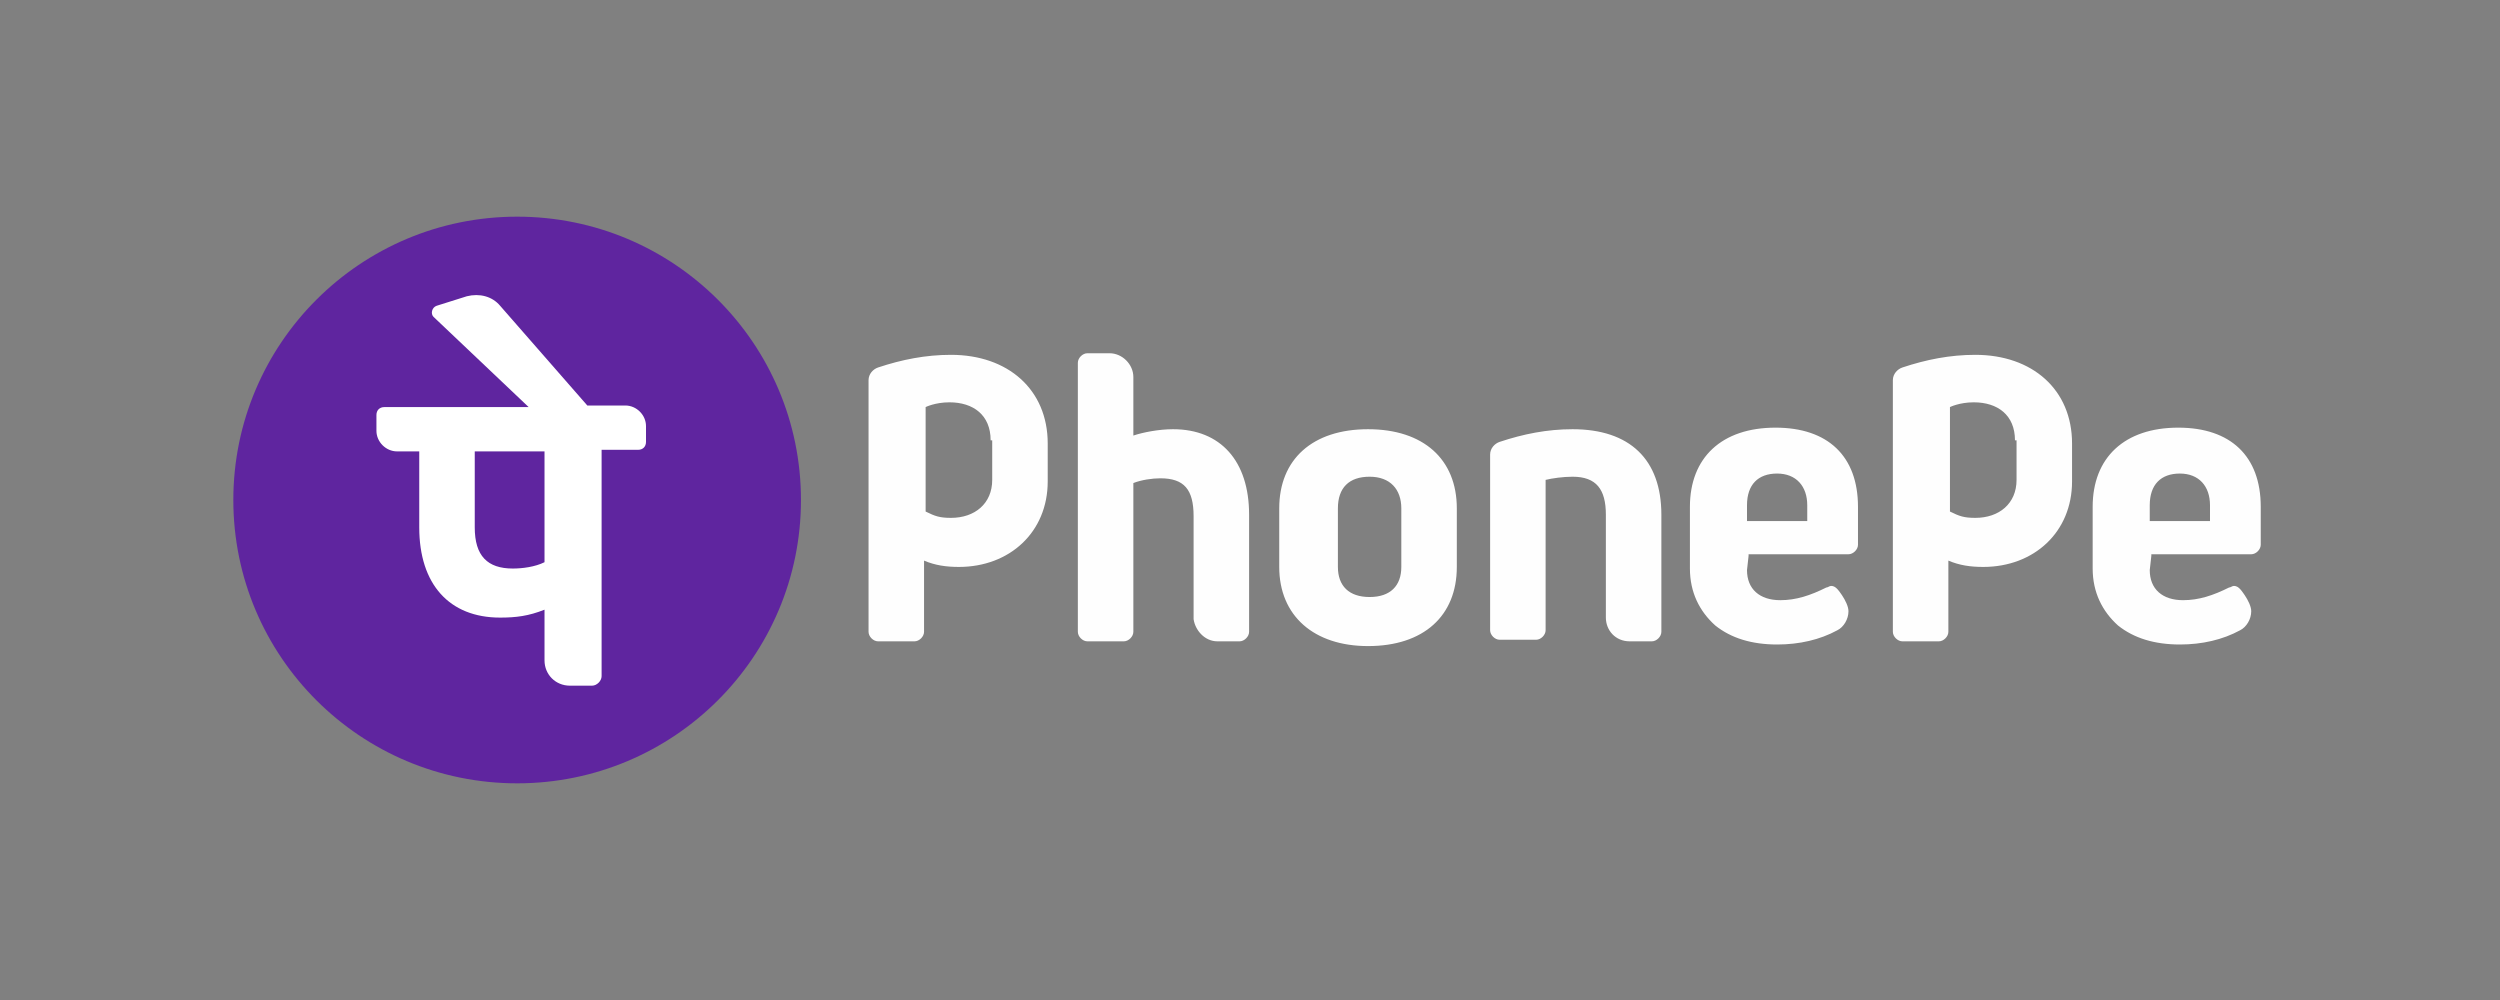
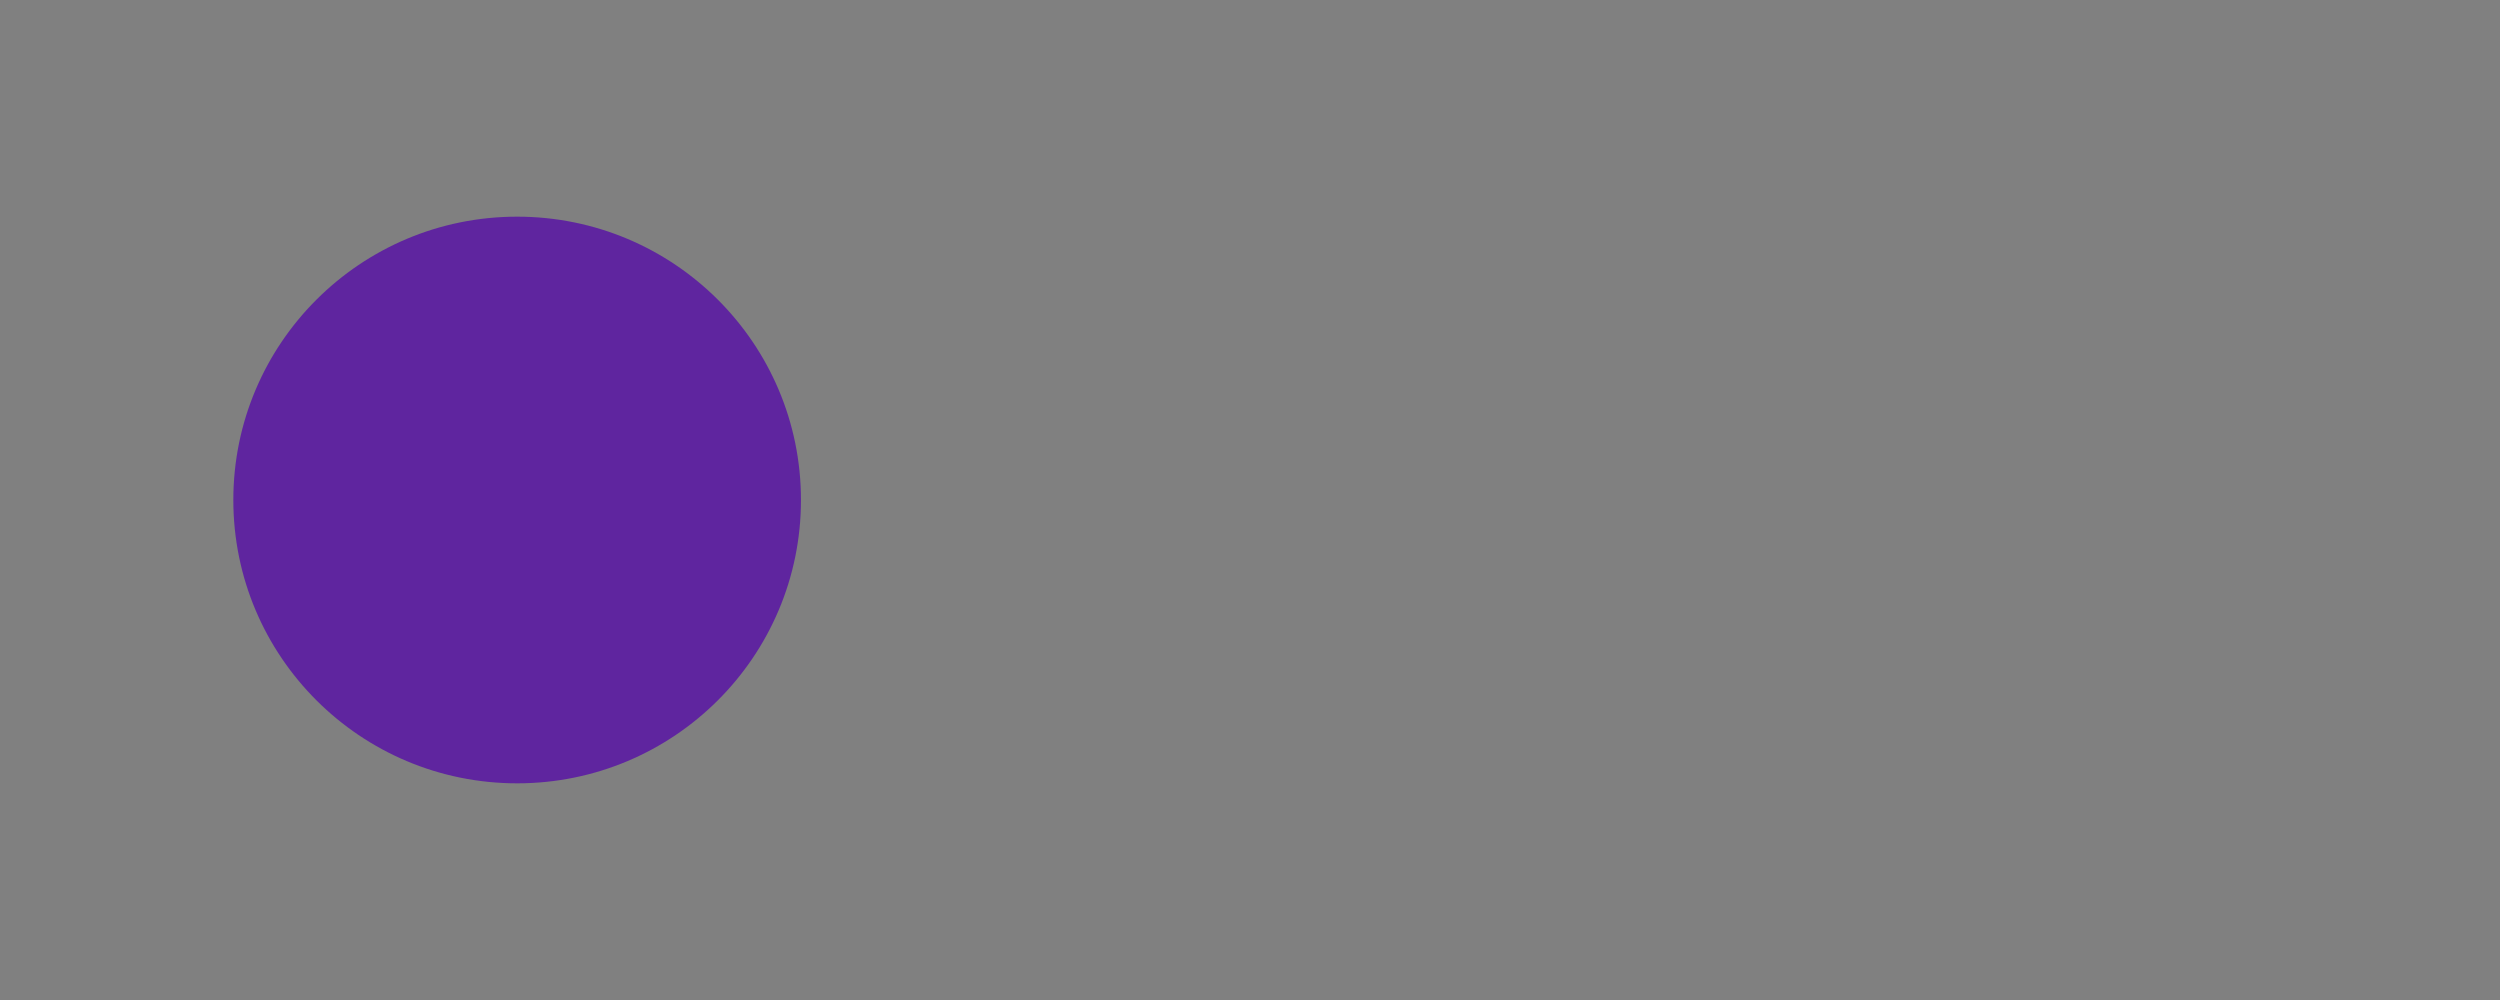
<svg xmlns="http://www.w3.org/2000/svg" width="150" height="60" viewBox="0 0 150 60" fill="none">
  <rect x="0" y="0" width="150" height="60" fill="#808080" stroke="none" />
  <path d="M48.058 30C48.058 20.611 40.434 13 31.029 13C21.624 13 14 20.611 14 30C14 39.389 21.624 47 31.029 47C40.434 47 48.058 39.389 48.058 30Z" fill="#5F259F" />
-   <path d="M96.352 37.055V30.882C96.352 29.363 95.781 28.603 94.354 28.603C93.783 28.603 93.118 28.698 92.737 28.793V37.815C92.737 38.1 92.452 38.385 92.166 38.385H89.978C89.692 38.385 89.407 38.1 89.407 37.815V27.273C89.407 26.893 89.692 26.608 89.978 26.513C91.405 26.038 92.832 25.753 94.354 25.753C97.779 25.753 99.682 27.558 99.682 30.882V37.91C99.682 38.195 99.397 38.48 99.111 38.48H97.779C96.923 38.48 96.352 37.815 96.352 37.055ZM104.915 33.351L104.82 34.206C104.82 35.346 105.581 36.011 106.817 36.011C107.769 36.011 108.625 35.726 109.577 35.251C109.672 35.251 109.767 35.156 109.862 35.156C110.052 35.156 110.147 35.251 110.242 35.346C110.338 35.441 110.528 35.726 110.528 35.726C110.718 36.011 110.908 36.391 110.908 36.675C110.908 37.151 110.623 37.625 110.242 37.815C109.196 38.385 107.959 38.67 106.627 38.67C105.105 38.67 103.868 38.29 102.917 37.53C101.965 36.675 101.395 35.536 101.395 34.111V30.407C101.395 27.463 103.297 25.659 106.532 25.659C109.672 25.659 111.479 27.368 111.479 30.407V32.687C111.479 32.971 111.194 33.256 110.908 33.256H104.915V33.351ZM104.82 31.262H108.435V30.312C108.435 29.172 107.769 28.413 106.627 28.413C105.485 28.413 104.82 29.078 104.82 30.312V31.262ZM129.08 33.351L128.985 34.206C128.985 35.346 129.746 36.011 130.983 36.011C131.934 36.011 132.79 35.726 133.742 35.251C133.837 35.251 133.932 35.156 134.027 35.156C134.217 35.156 134.313 35.251 134.408 35.346C134.503 35.441 134.693 35.726 134.693 35.726C134.883 36.011 135.074 36.391 135.074 36.675C135.074 37.151 134.788 37.625 134.408 37.815C133.361 38.385 132.124 38.67 130.792 38.67C129.27 38.67 128.033 38.29 127.082 37.53C126.131 36.675 125.56 35.536 125.56 34.111V30.407C125.56 27.463 127.463 25.659 130.697 25.659C133.837 25.659 135.645 27.368 135.645 30.407V32.687C135.645 32.971 135.359 33.256 135.074 33.256H129.08V33.351ZM128.985 31.262H132.6V30.312C132.6 29.172 131.934 28.413 130.792 28.413C129.651 28.413 128.985 29.078 128.985 30.312V31.262ZM73.043 38.48H74.375C74.66 38.48 74.946 38.195 74.946 37.91V30.882C74.946 27.653 73.233 25.753 70.379 25.753C69.523 25.753 68.572 25.943 68.001 26.133V22.619C68.001 21.86 67.335 21.195 66.574 21.195H65.242C64.956 21.195 64.671 21.479 64.671 21.765V37.91C64.671 38.195 64.956 38.48 65.242 38.48H67.43C67.715 38.48 68.001 38.195 68.001 37.91V28.983C68.477 28.793 69.142 28.698 69.618 28.698C71.045 28.698 71.616 29.362 71.616 30.977V37.151C71.711 37.815 72.282 38.48 73.043 38.48ZM87.409 30.502V34.016C87.409 36.96 85.411 38.765 82.082 38.765C78.847 38.765 76.754 36.96 76.754 34.016V30.502C76.754 27.558 78.752 25.753 82.082 25.753C85.411 25.753 87.409 27.558 87.409 30.502ZM84.079 30.502C84.079 29.363 83.413 28.603 82.177 28.603C80.94 28.603 80.274 29.267 80.274 30.502V34.016C80.274 35.156 80.94 35.821 82.177 35.821C83.413 35.821 84.079 35.156 84.079 34.016V30.502ZM62.863 28.888C62.863 31.927 60.58 34.016 57.535 34.016C56.774 34.016 56.108 33.921 55.443 33.636V37.91C55.443 38.195 55.157 38.48 54.872 38.48H52.683C52.398 38.48 52.113 38.195 52.113 37.91V22.809C52.113 22.429 52.398 22.144 52.683 22.049C54.111 21.574 55.538 21.29 57.06 21.29C60.485 21.29 62.863 23.379 62.863 26.608V28.888ZM59.438 26.418C59.438 24.898 58.392 24.139 56.965 24.139C56.108 24.139 55.538 24.424 55.538 24.424V30.692C56.108 30.977 56.394 31.072 57.06 31.072C58.487 31.072 59.533 30.217 59.533 28.793V26.418H59.438ZM124.323 28.888C124.323 31.927 122.04 34.016 118.995 34.016C118.234 34.016 117.568 33.921 116.902 33.636V37.91C116.902 38.195 116.617 38.48 116.331 38.48H114.143C113.858 38.48 113.572 38.195 113.572 37.91V22.809C113.572 22.429 113.858 22.144 114.143 22.049C115.57 21.574 116.997 21.29 118.52 21.29C121.945 21.29 124.323 23.379 124.323 26.608V28.888ZM120.898 26.418C120.898 24.898 119.852 24.139 118.424 24.139C117.568 24.139 116.997 24.424 116.997 24.424V30.692C117.568 30.977 117.853 31.072 118.52 31.072C119.947 31.072 120.993 30.217 120.993 28.793V26.418H120.898Z" fill="#FEFEFE" />
-   <path d="M38.76 25.564C38.76 24.899 38.189 24.33 37.523 24.33H35.239L30.007 18.346C29.531 17.776 28.77 17.586 28.009 17.776L26.201 18.346C25.916 18.441 25.821 18.821 26.011 19.011L31.719 24.425H23.062C22.776 24.425 22.586 24.615 22.586 24.899V25.849C22.586 26.514 23.157 27.084 23.823 27.084H25.155V31.643C25.155 35.062 26.962 37.056 30.007 37.056C30.958 37.056 31.719 36.961 32.671 36.581V39.621C32.671 40.475 33.337 41.14 34.193 41.14H35.525C35.81 41.14 36.096 40.855 36.096 40.57V26.989H38.284C38.569 26.989 38.76 26.799 38.76 26.514V25.564ZM32.671 33.732C32.1 34.017 31.339 34.112 30.768 34.112C29.246 34.112 28.485 33.352 28.485 31.643V27.084H32.671V33.732Z" fill="white" />
</svg>